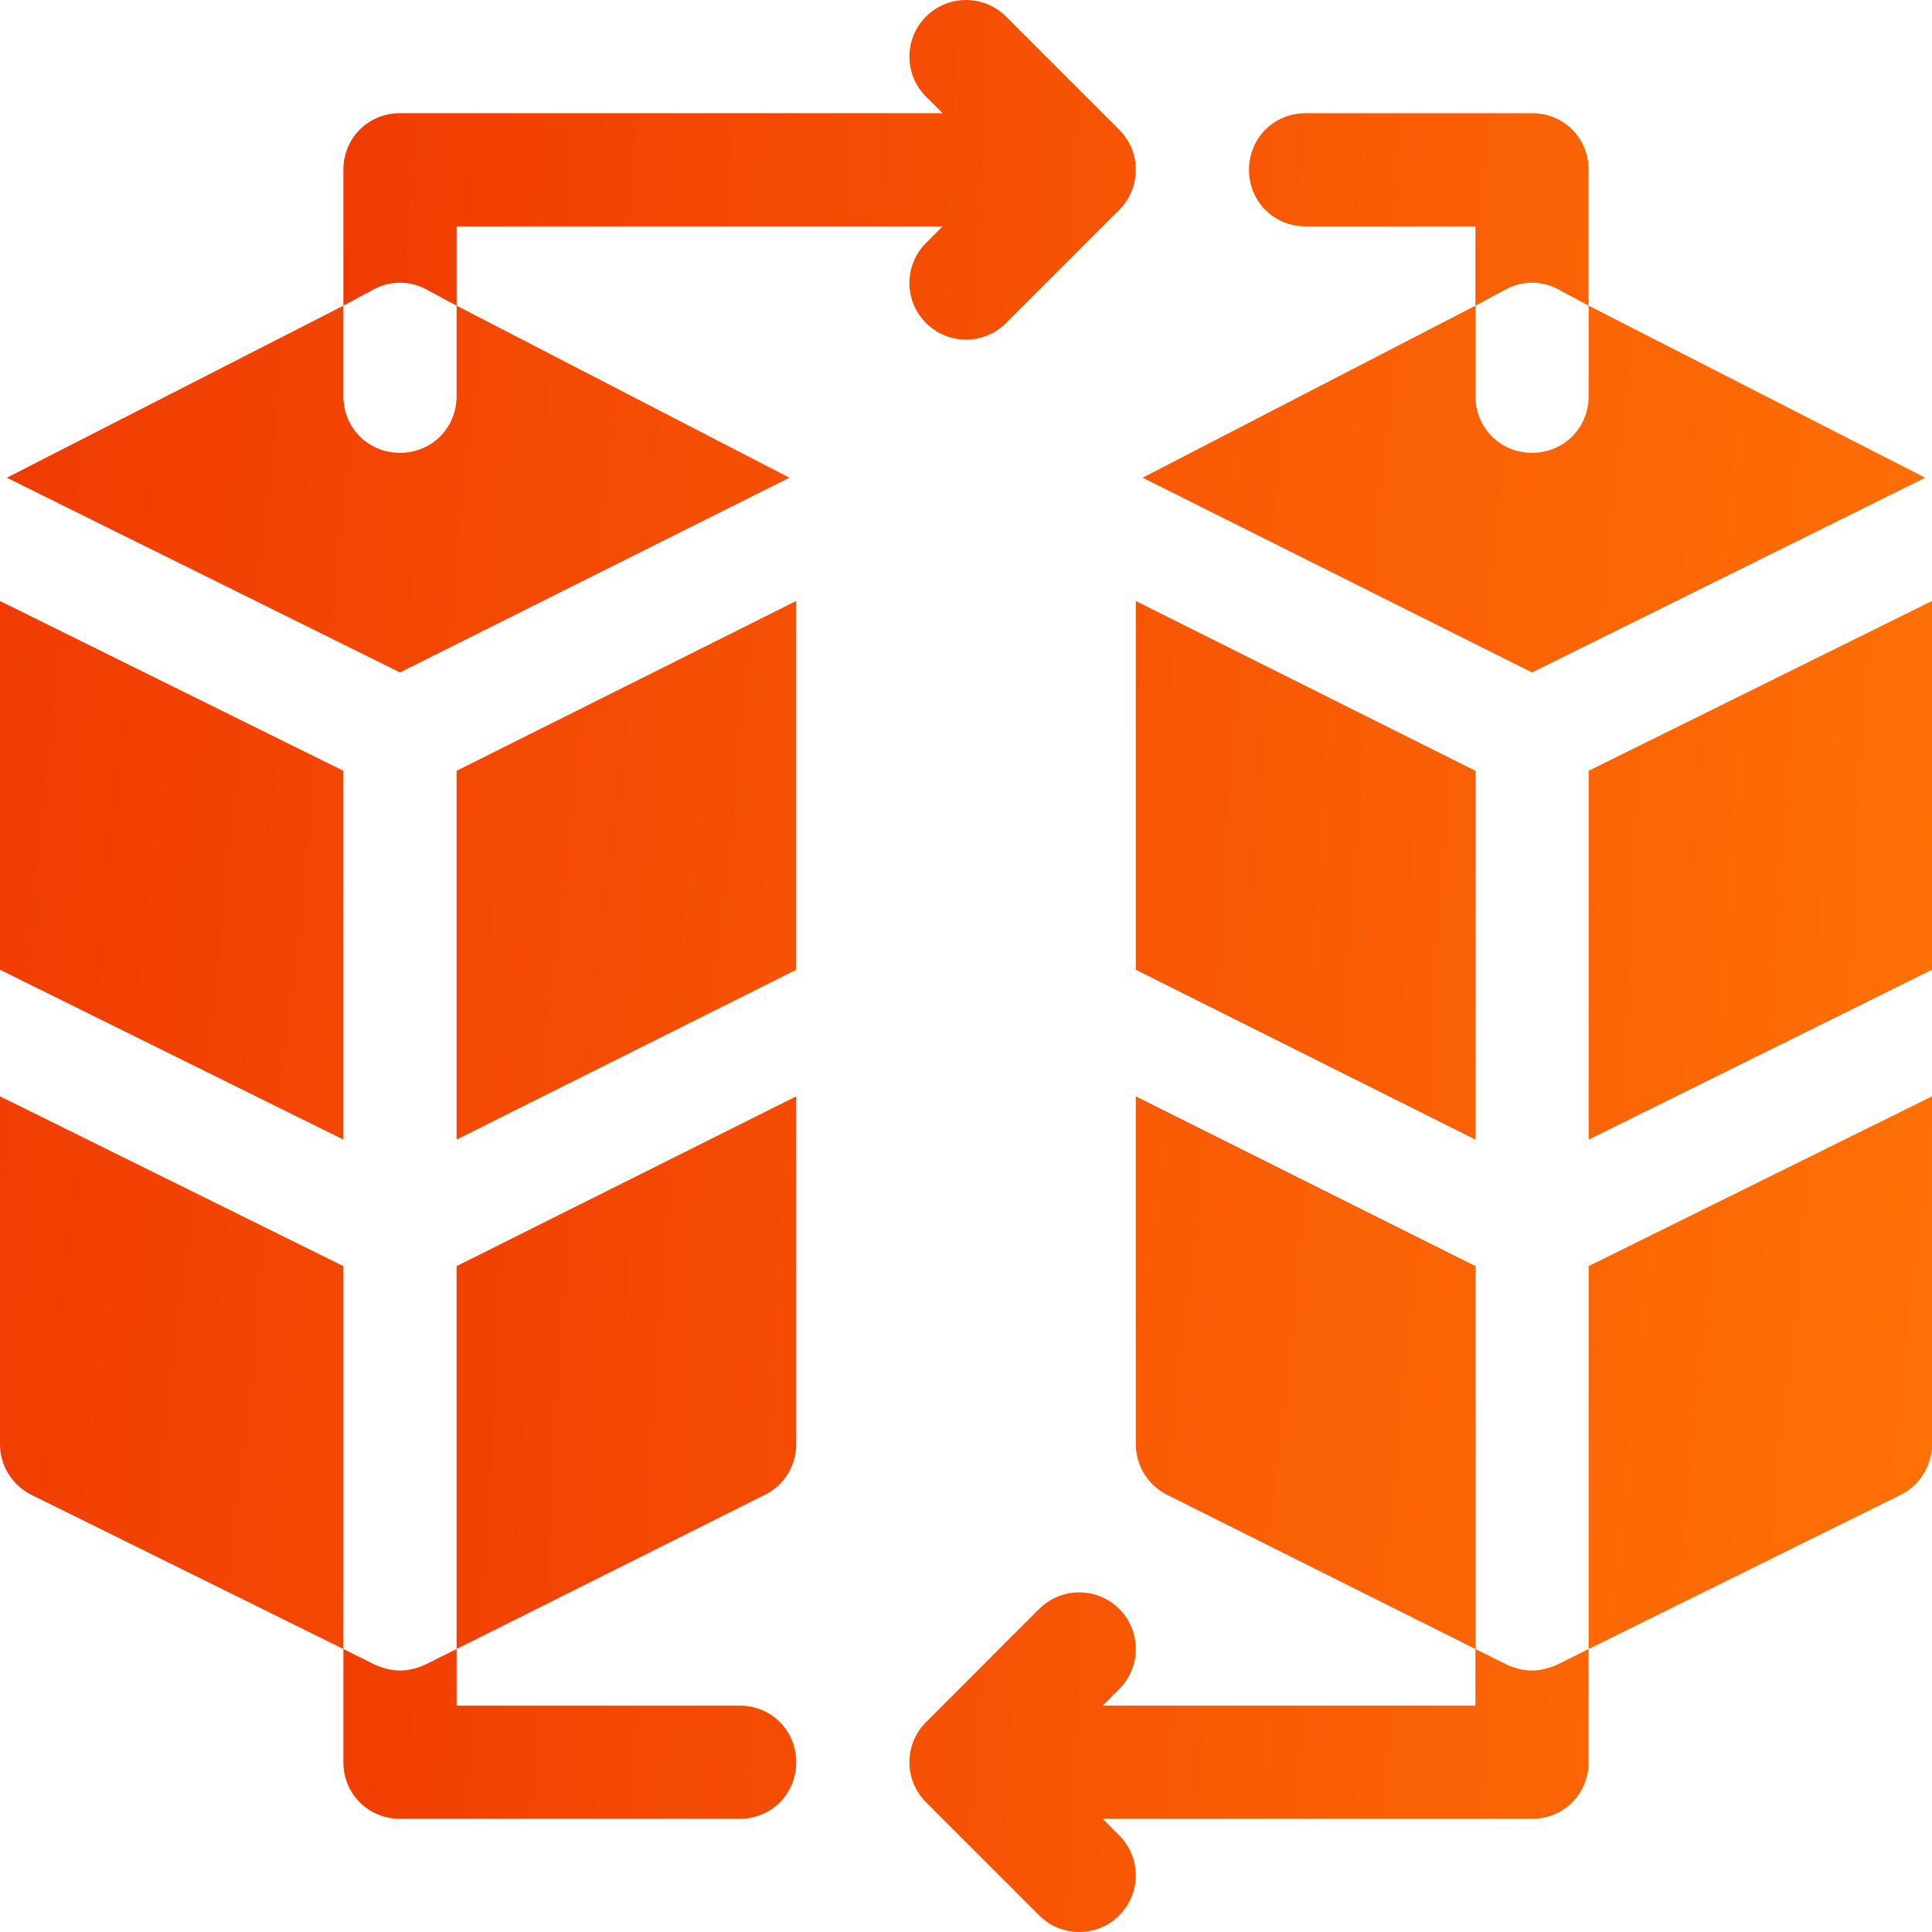
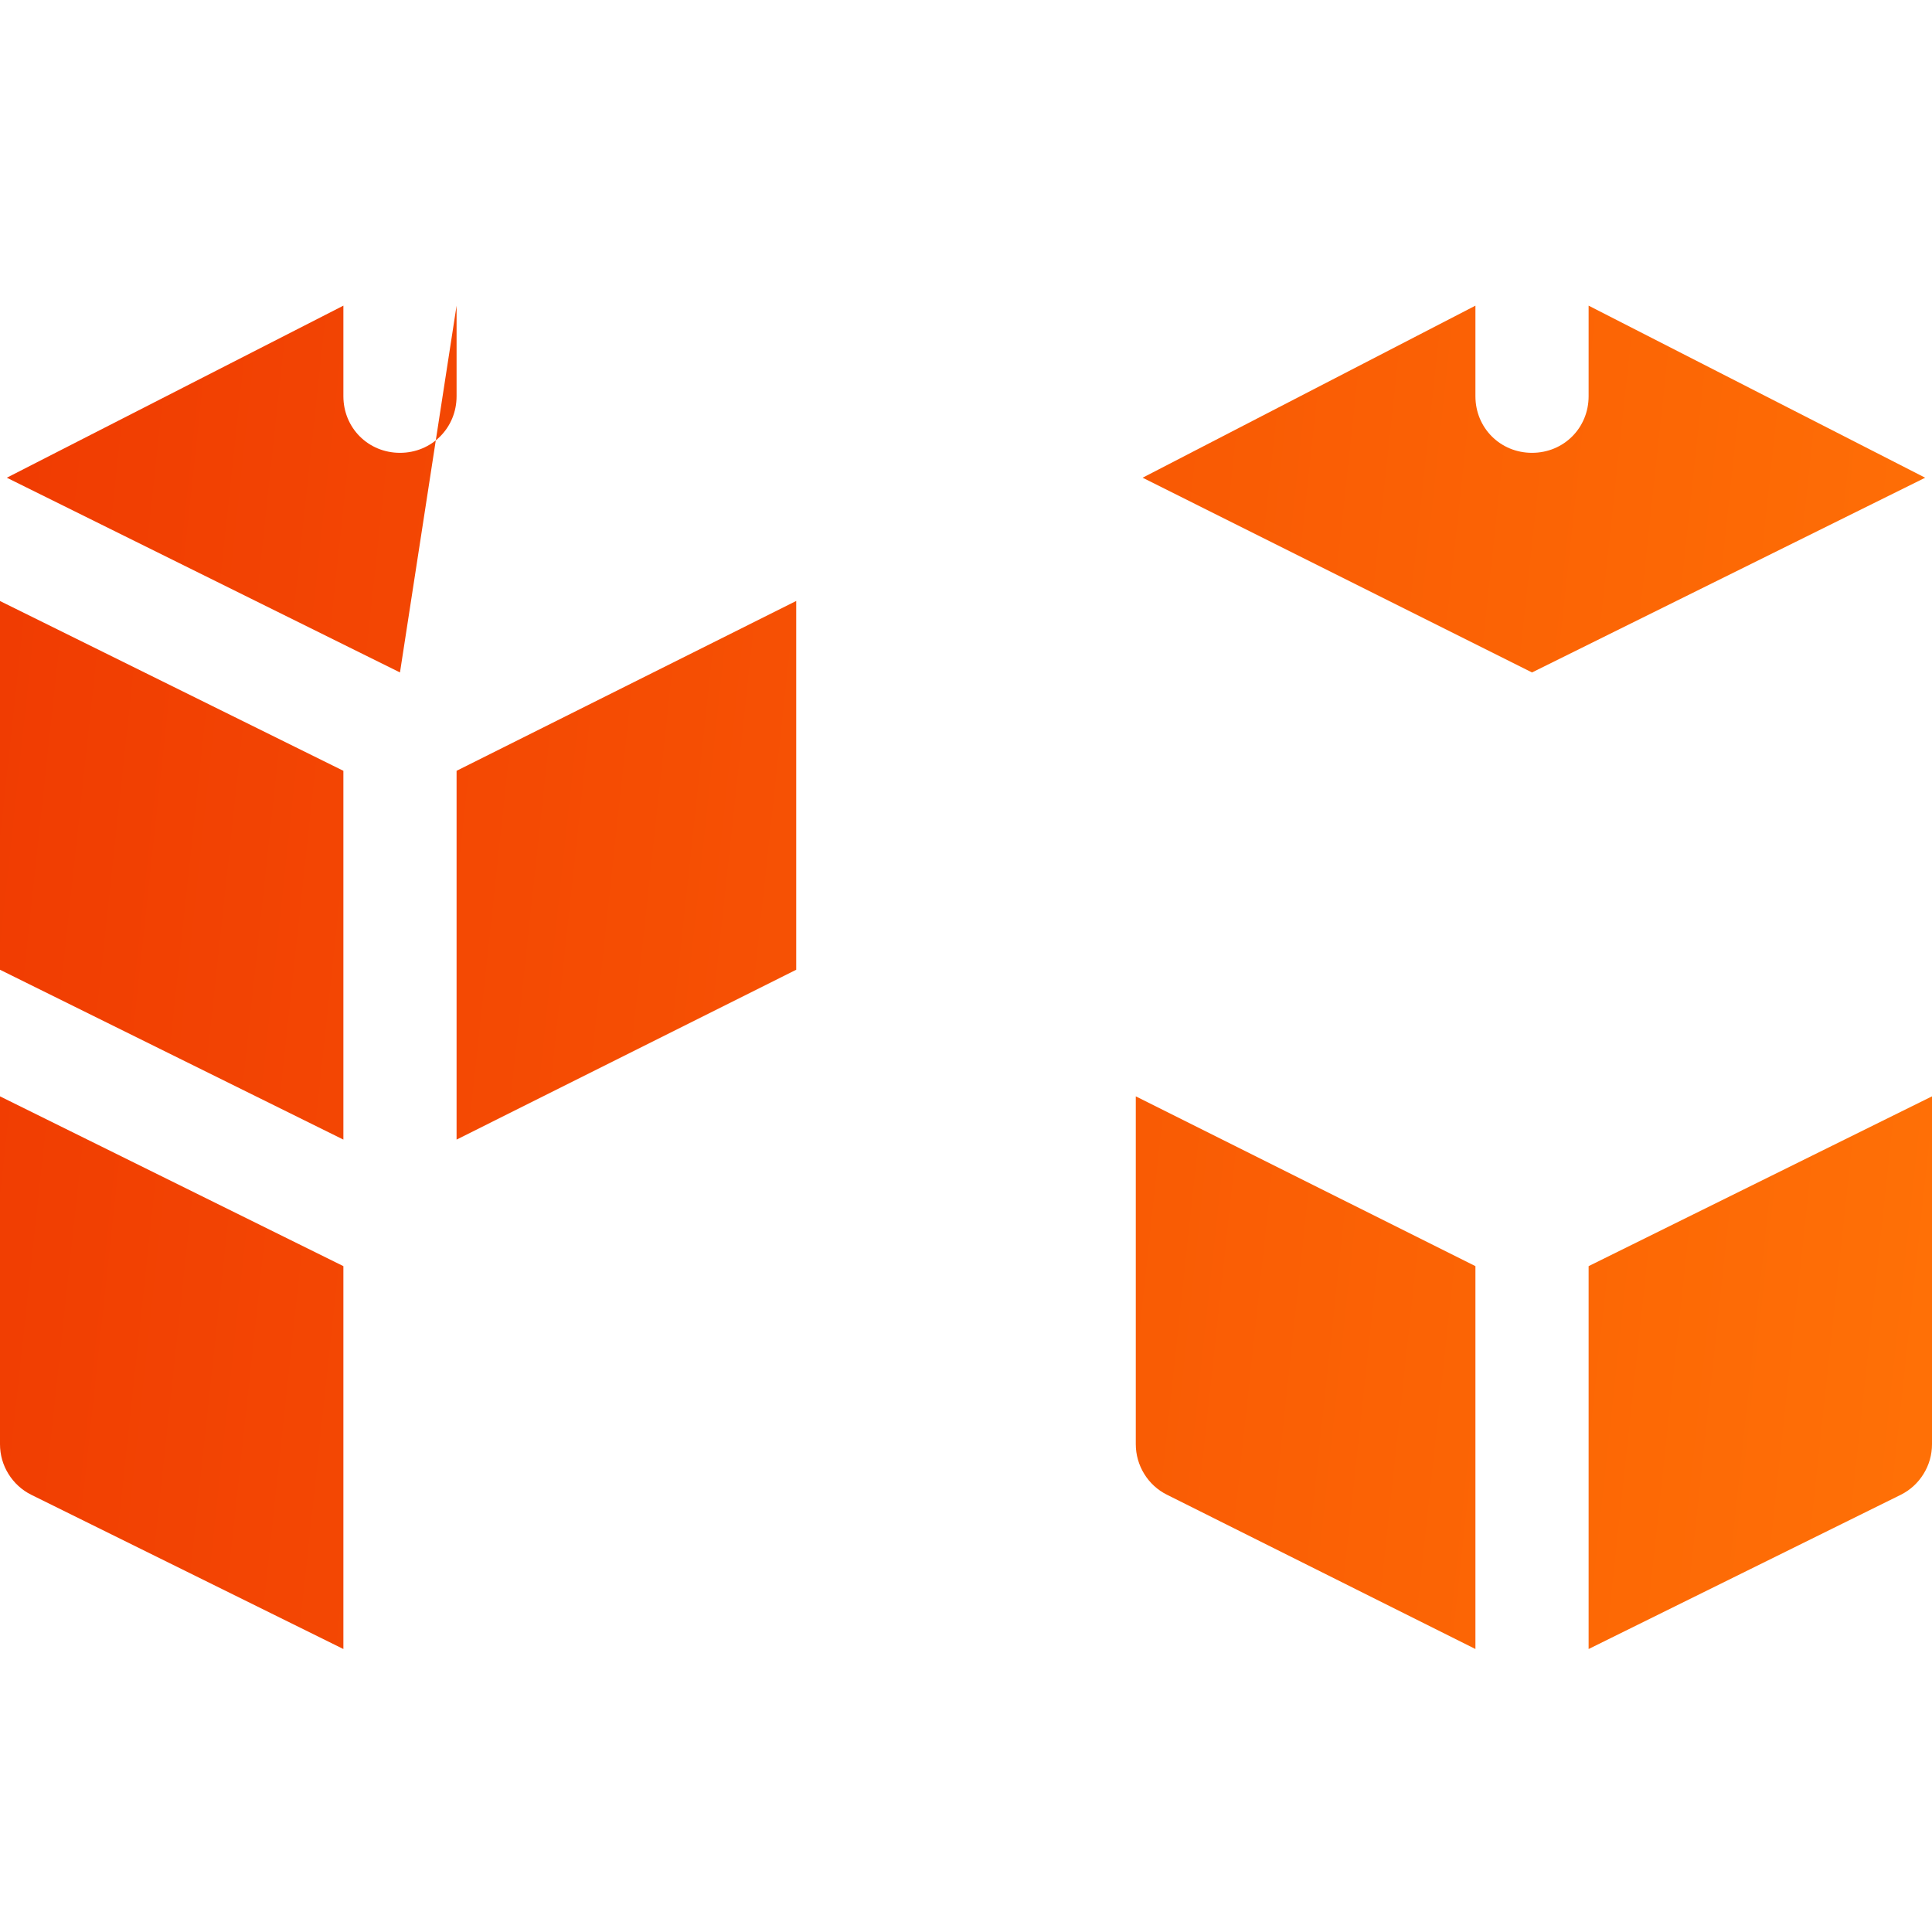
<svg xmlns="http://www.w3.org/2000/svg" width="34" height="34" viewBox="0 0 34 34" fill="none">
-   <path d="M14.012 25.416V19.294L8.035 22.282V29.02L13.461 26.306C13.627 26.224 13.766 26.096 13.863 25.939C13.96 25.782 14.012 25.601 14.012 25.416ZM26.961 1.992H22.977C22.419 1.992 21.98 2.43 21.98 2.988C21.98 3.546 22.419 3.984 22.977 3.984H25.965V5.379L26.523 5.08C26.802 4.94 27.12 4.94 27.399 5.08L27.957 5.379V2.988C27.957 2.43 27.519 1.992 26.961 1.992ZM7.039 32.008H13.016C13.574 32.008 14.012 31.569 14.012 31.012C14.012 30.454 13.574 30.016 13.016 30.016H8.035V29.02L7.477 29.298C7.338 29.358 7.198 29.398 7.039 29.398C6.88 29.398 6.74 29.358 6.601 29.298L6.043 29.02V31.012C6.043 31.569 6.481 32.008 7.039 32.008ZM26.961 29.398C26.801 29.398 26.662 29.358 26.523 29.298L25.965 29.02V30.016H19.405L19.696 29.724C20.086 29.335 20.086 28.704 19.696 28.315C19.307 27.926 18.677 27.926 18.288 28.315L16.296 30.308C15.907 30.697 15.907 31.327 16.296 31.716L18.288 33.708C18.677 34.097 19.307 34.097 19.696 33.708C20.085 33.319 20.086 32.689 19.696 32.3L19.405 32.008H26.961C27.519 32.008 27.957 31.569 27.957 31.012V29.02L27.399 29.298C27.26 29.358 27.12 29.398 26.961 29.398ZM16.296 5.685C16.49 5.879 16.745 5.977 17 5.977C17.255 5.977 17.51 5.879 17.704 5.685L19.696 3.693C20.086 3.303 20.086 2.673 19.696 2.284L17.704 0.292C17.315 -0.097 16.685 -0.097 16.296 0.292C15.907 0.681 15.907 1.311 16.296 1.7L16.588 1.992H7.039C6.481 1.992 6.043 2.43 6.043 2.988V5.379L6.601 5.08C6.88 4.94 7.199 4.94 7.477 5.08L8.035 5.379V3.984H16.588L16.296 4.276C15.907 4.665 15.907 5.296 16.296 5.685ZM25.965 13.565L19.988 10.577V17.066L25.965 20.055V13.565ZM27.957 20.055L34 17.066V10.576L27.957 13.565V20.055Z" fill="url(#paint0_linear_1125_9103)" />
-   <path d="M26.961 7.969C26.403 7.969 25.965 7.531 25.965 6.973V5.379L20.108 8.407L26.961 11.834L33.88 8.407L27.957 5.379V6.973C27.957 7.531 27.519 7.969 26.961 7.969ZM27.957 29.02L33.45 26.306C33.615 26.224 33.754 26.097 33.851 25.939C33.949 25.782 34 25.601 34 25.416V19.294L27.957 22.282V29.02ZM19.988 19.294V25.416C19.988 25.601 20.04 25.782 20.137 25.939C20.234 26.097 20.373 26.224 20.539 26.306L25.965 29.02V22.282L19.988 19.294ZM6.043 13.565L0 10.577V17.066L6.043 20.055V13.565ZM8.035 20.055L14.012 17.066V10.576L8.035 13.565V20.055ZM7.039 7.969C6.481 7.969 6.043 7.531 6.043 6.973V5.379L0.12 8.407L7.039 11.834L13.892 8.407L8.035 5.379V6.973C8.035 7.531 7.597 7.969 7.039 7.969ZM0.551 26.306L6.043 29.02V22.282L0 19.294V25.416C-2.31549e-07 25.601 0.051 25.782 0.149 25.939C0.246 26.096 0.385 26.224 0.551 26.306Z" fill="url(#paint1_linear_1125_9103)" />
+   <path d="M26.961 7.969C26.403 7.969 25.965 7.531 25.965 6.973V5.379L20.108 8.407L26.961 11.834L33.88 8.407L27.957 5.379V6.973C27.957 7.531 27.519 7.969 26.961 7.969ZM27.957 29.02L33.45 26.306C33.615 26.224 33.754 26.097 33.851 25.939C33.949 25.782 34 25.601 34 25.416V19.294L27.957 22.282V29.02ZM19.988 19.294V25.416C19.988 25.601 20.04 25.782 20.137 25.939C20.234 26.097 20.373 26.224 20.539 26.306L25.965 29.02V22.282L19.988 19.294ZM6.043 13.565L0 10.577V17.066L6.043 20.055V13.565ZM8.035 20.055L14.012 17.066V10.576L8.035 13.565V20.055ZM7.039 7.969C6.481 7.969 6.043 7.531 6.043 6.973V5.379L0.12 8.407L7.039 11.834L8.035 5.379V6.973C8.035 7.531 7.597 7.969 7.039 7.969ZM0.551 26.306L6.043 29.02V22.282L0 19.294V25.416C-2.31549e-07 25.601 0.051 25.782 0.149 25.939C0.246 26.096 0.385 26.224 0.551 26.306Z" fill="url(#paint1_linear_1125_9103)" />
  <defs>
    <linearGradient id="paint0_linear_1125_9103" x1="6.043" y1="0" x2="35.98" y2="1.843" gradientUnits="userSpaceOnUse">
      <stop stop-color="#F03B02" />
      <stop offset="1" stop-color="#FF7106" />
    </linearGradient>
    <linearGradient id="paint1_linear_1125_9103" x1="0" y1="5.379" x2="36.127" y2="9.269" gradientUnits="userSpaceOnUse">
      <stop stop-color="#F03B02" />
      <stop offset="1" stop-color="#FF7106" />
    </linearGradient>
  </defs>
</svg>